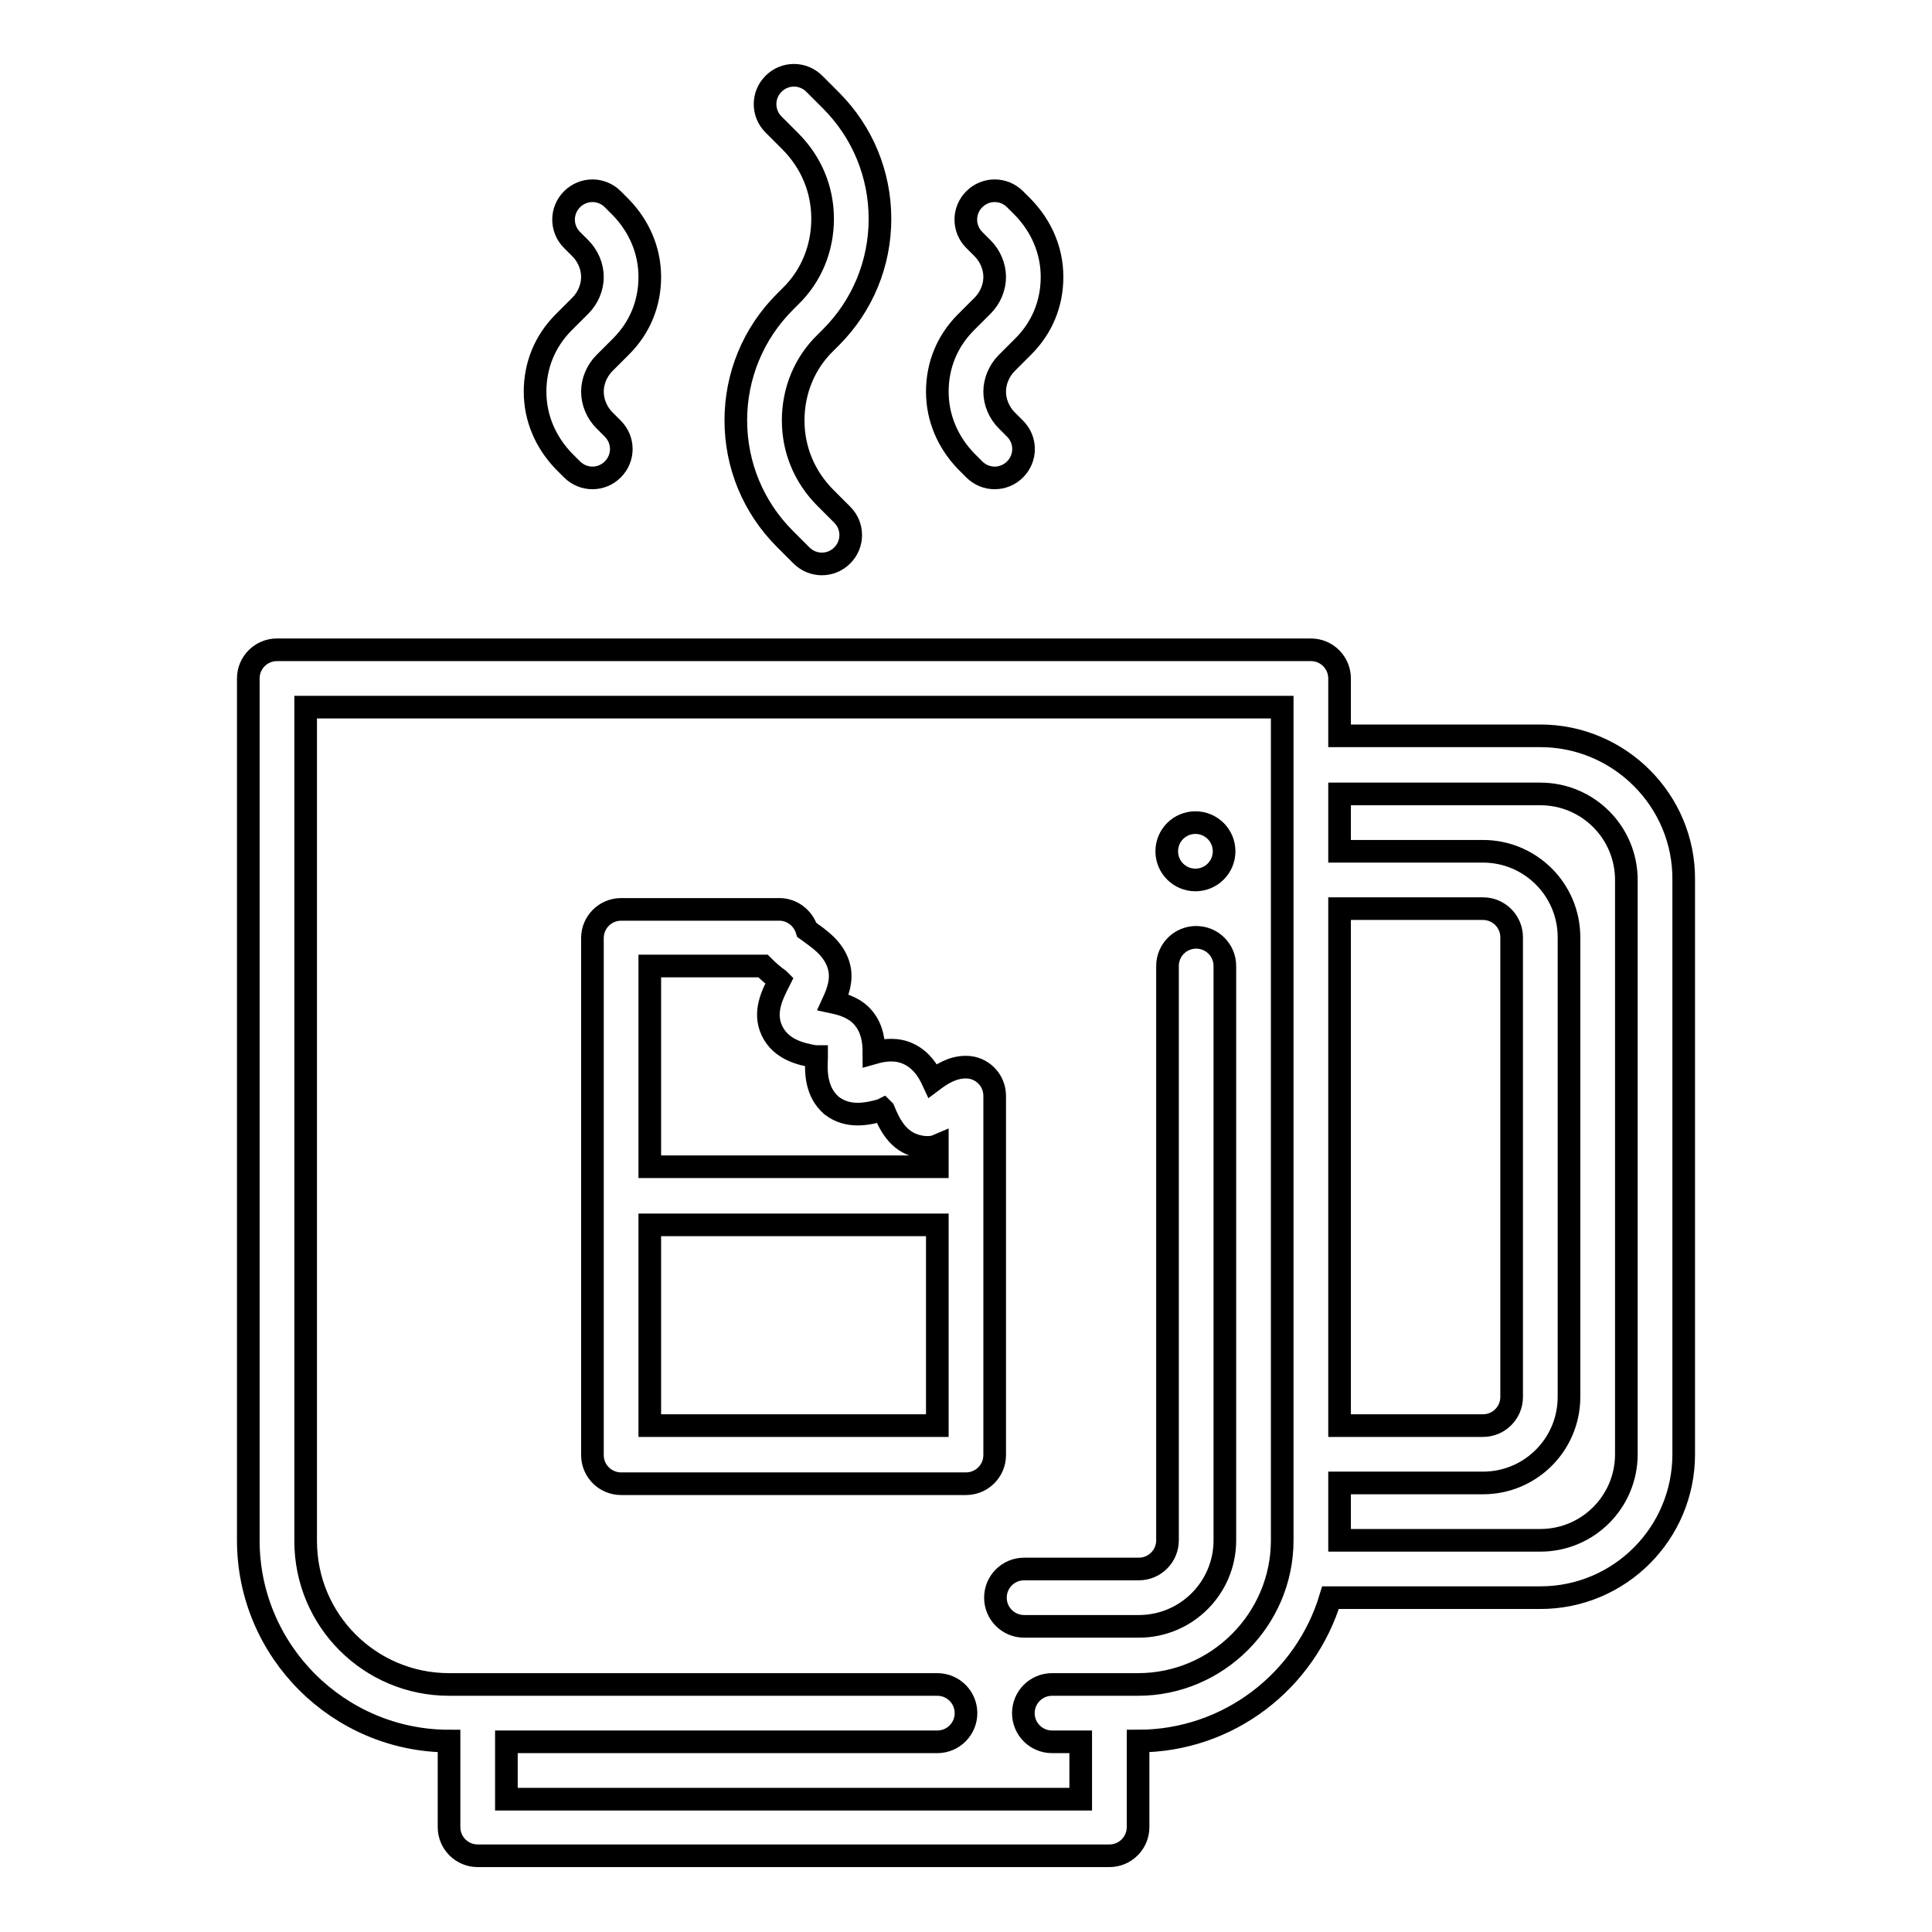
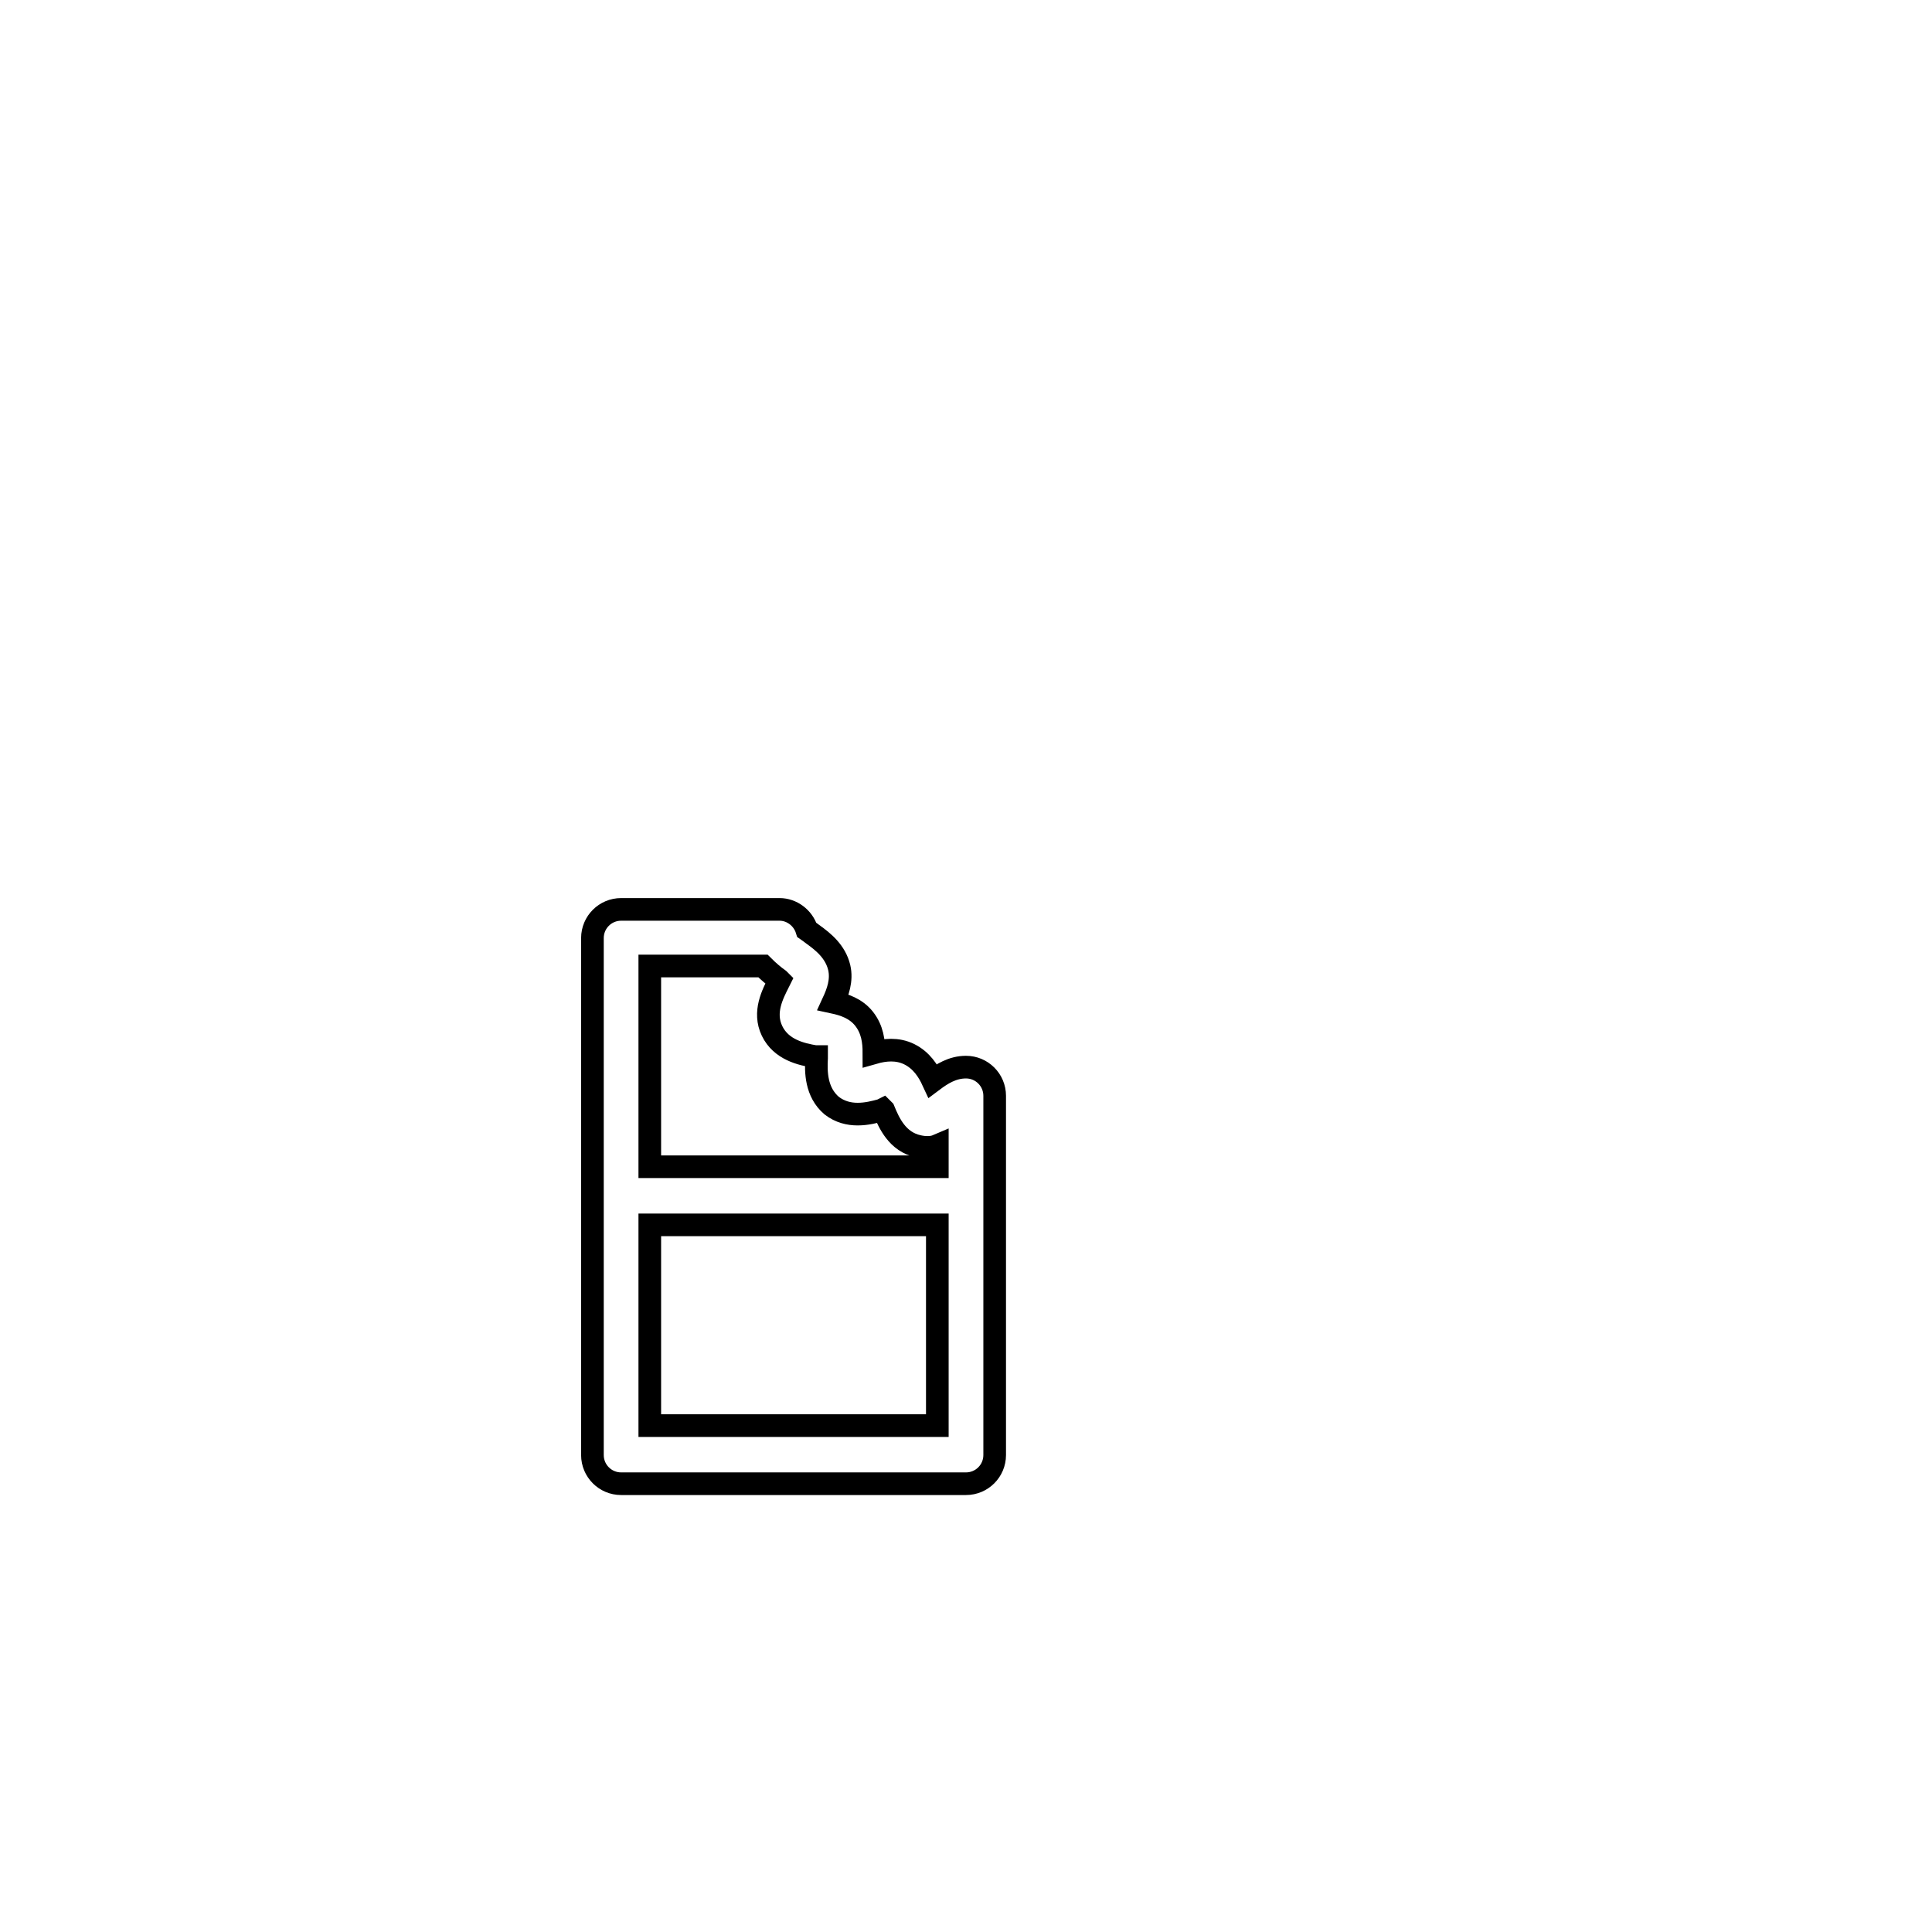
<svg xmlns="http://www.w3.org/2000/svg" version="1.1" x="0px" y="0px" viewBox="0 0 256 256" enable-background="new 0 0 256 256" xml:space="preserve">
  <g>
-     <path stroke-width="3" fill-opacity="0" stroke="#000000" d="M158.5,124.2c-2.1,0-3.8,1.7-3.8,3.8v76.1c0,2.1-1.7,3.8-3.8,3.8h-15.2c-2.1,0-3.8,1.7-3.8,3.8 c0,2.1,1.7,3.8,3.8,3.8h15.2c6.3,0,11.4-5.1,11.4-11.4V128C162.3,125.9,160.6,124.2,158.5,124.2z" />
-     <path stroke-width="3" fill-opacity="0" stroke="#000000" d="M154.6,112.8c0,2.1,1.7,3.8,3.8,3.8c2.1,0,3.8-1.7,3.8-3.8c0-2.1-1.7-3.8-3.8-3.8 C156.3,109,154.6,110.7,154.6,112.8z" />
-     <path stroke-width="3" fill-opacity="0" stroke="#000000" d="M104,40c-4.2,4.2-6.5,9.8-6.5,15.7c0,5.9,2.3,11.5,6.5,15.7l2.2,2.2c1.5,1.5,3.9,1.5,5.4,0c0,0,0,0,0,0 c1.5-1.5,1.5-3.9,0-5.4c0,0,0,0,0,0l-2.2-2.2c-2.8-2.8-4.3-6.4-4.3-10.3c0-3.9,1.5-7.6,4.3-10.3l0.7-0.7c4.2-4.2,6.5-9.8,6.5-15.7 c0-5.9-2.3-11.5-6.5-15.7l-2.2-2.2c-1.5-1.5-3.9-1.5-5.4,0c-1.5,1.5-1.5,3.9,0,5.4l0,0l2.2,2.2c2.8,2.8,4.3,6.4,4.3,10.3 c0,3.9-1.5,7.6-4.3,10.3L104,40z M129.1,62.2c1.5,1.5,3.9,1.5,5.4,0c0,0,0,0,0,0c1.5-1.5,1.5-3.9,0-5.4c0,0,0,0,0,0l-1.1-1.1 c-1-1-1.6-2.4-1.6-3.8c0-1.4,0.6-2.8,1.6-3.8l2.2-2.2c2.5-2.5,3.8-5.7,3.8-9.2c0-3.5-1.4-6.7-3.8-9.2l-1.1-1.1 c-1.5-1.5-3.9-1.5-5.4,0c-1.5,1.5-1.5,3.9,0,5.4l1.1,1.1c1,1,1.6,2.4,1.6,3.8s-0.6,2.8-1.6,3.8l-2.2,2.2c-2.5,2.5-3.8,5.7-3.8,9.2 c0,3.5,1.4,6.7,3.8,9.2L129.1,62.2z M75.8,62.2c1.5,1.5,3.9,1.5,5.4,0c0,0,0,0,0,0c1.5-1.5,1.5-3.9,0-5.4c0,0,0,0,0,0l-1.1-1.1 c-1-1-1.6-2.4-1.6-3.8c0-1.4,0.6-2.8,1.6-3.8l2.2-2.2c2.5-2.5,3.8-5.7,3.8-9.2c0-3.5-1.4-6.7-3.8-9.2l-1.1-1.1 c-1.5-1.5-3.9-1.5-5.4,0c-1.5,1.5-1.5,3.9,0,5.4l1.1,1.1c1,1,1.6,2.4,1.6,3.8s-0.6,2.8-1.6,3.8l-2.2,2.2c-2.5,2.5-3.8,5.7-3.8,9.2 c0,3.5,1.4,6.7,3.8,9.2L75.8,62.2z M204.1,97.5h-26.6v-7.6c0-2.1-1.7-3.8-3.8-3.8h-137c-2.1,0-3.8,1.7-3.8,3.8v114.2 c0,14.7,12,26.6,26.6,26.6v11.4c0,2.1,1.7,3.8,3.8,3.8H147c2.1,0,3.8-1.7,3.8-3.8v-11.4c12,0,22.2-8,25.5-19h27.8 c10.5,0,19-8.5,19-19v-76.1C223.2,106.1,214.6,97.5,204.1,97.5z M177.5,120.4h19c2.1,0,3.8,1.7,3.8,3.8v60.9c0,2.1-1.7,3.8-3.8,3.8 h-19V120.4z M150.8,223.2h-11.4c-2.1,0-3.8,1.7-3.8,3.8s1.7,3.8,3.8,3.8h3.8v7.6H67.1v-7.6h57.1c2.1,0,3.8-1.7,3.8-3.8 s-1.7-3.8-3.8-3.8H59.5c-10.5,0-19-8.5-19-19V93.7h129.4v110.4C169.9,214.6,161.3,223.2,150.8,223.2z M215.5,192.7 c0,6.3-5.1,11.4-11.4,11.4h-26.6v-7.6h19c6.3,0,11.4-5.1,11.4-11.4v-60.9c0-6.3-5.1-11.4-11.4-11.4h-19v-7.6h26.6 c6.3,0,11.4,5.1,11.4,11.4V192.7z" />
    <path stroke-width="3" fill-opacity="0" stroke="#000000" d="M131.8,145.2c0-2.1-1.7-3.8-3.8-3.8c-1.8,0-3.2,0.9-4.4,1.8c-0.6-1.3-1.5-2.7-3.1-3.5 c-1.6-0.8-3.3-0.6-4.7-0.2c0-1.5-0.2-3.1-1.3-4.5c-1.1-1.4-2.7-1.9-4.1-2.2c0.6-1.3,1.2-2.9,0.8-4.6c-0.5-2.1-2.1-3.4-3.5-4.4 c-0.3-0.2-0.5-0.4-0.8-0.6c-0.5-1.6-2-2.7-3.6-2.7h-21c-2.1,0-3.8,1.7-3.8,3.8v68.5c0,2.1,1.7,3.8,3.8,3.8H128 c2.1,0,3.8-1.7,3.8-3.8V145.2z M101.1,128c0.7,0.7,1.4,1.3,2.1,1.8l0.1,0.1l-0.1,0.2c-0.8,1.6-2.1,4-0.9,6.5 c1.2,2.5,3.9,3.1,5.7,3.4l0.2,0l0,0.2c-0.1,1.8-0.1,4.5,2,6.3c2.2,1.7,4.8,1.1,6.6,0.6l0.2-0.1l0.1,0.1c0.7,1.7,1.8,4.2,4.6,4.8 c0.9,0.2,1.8,0.2,2.5-0.1v2.8H86.1V128H101.1z M86.1,188.9v-26.6h38.1v26.6H86.1z" />
  </g>
</svg>